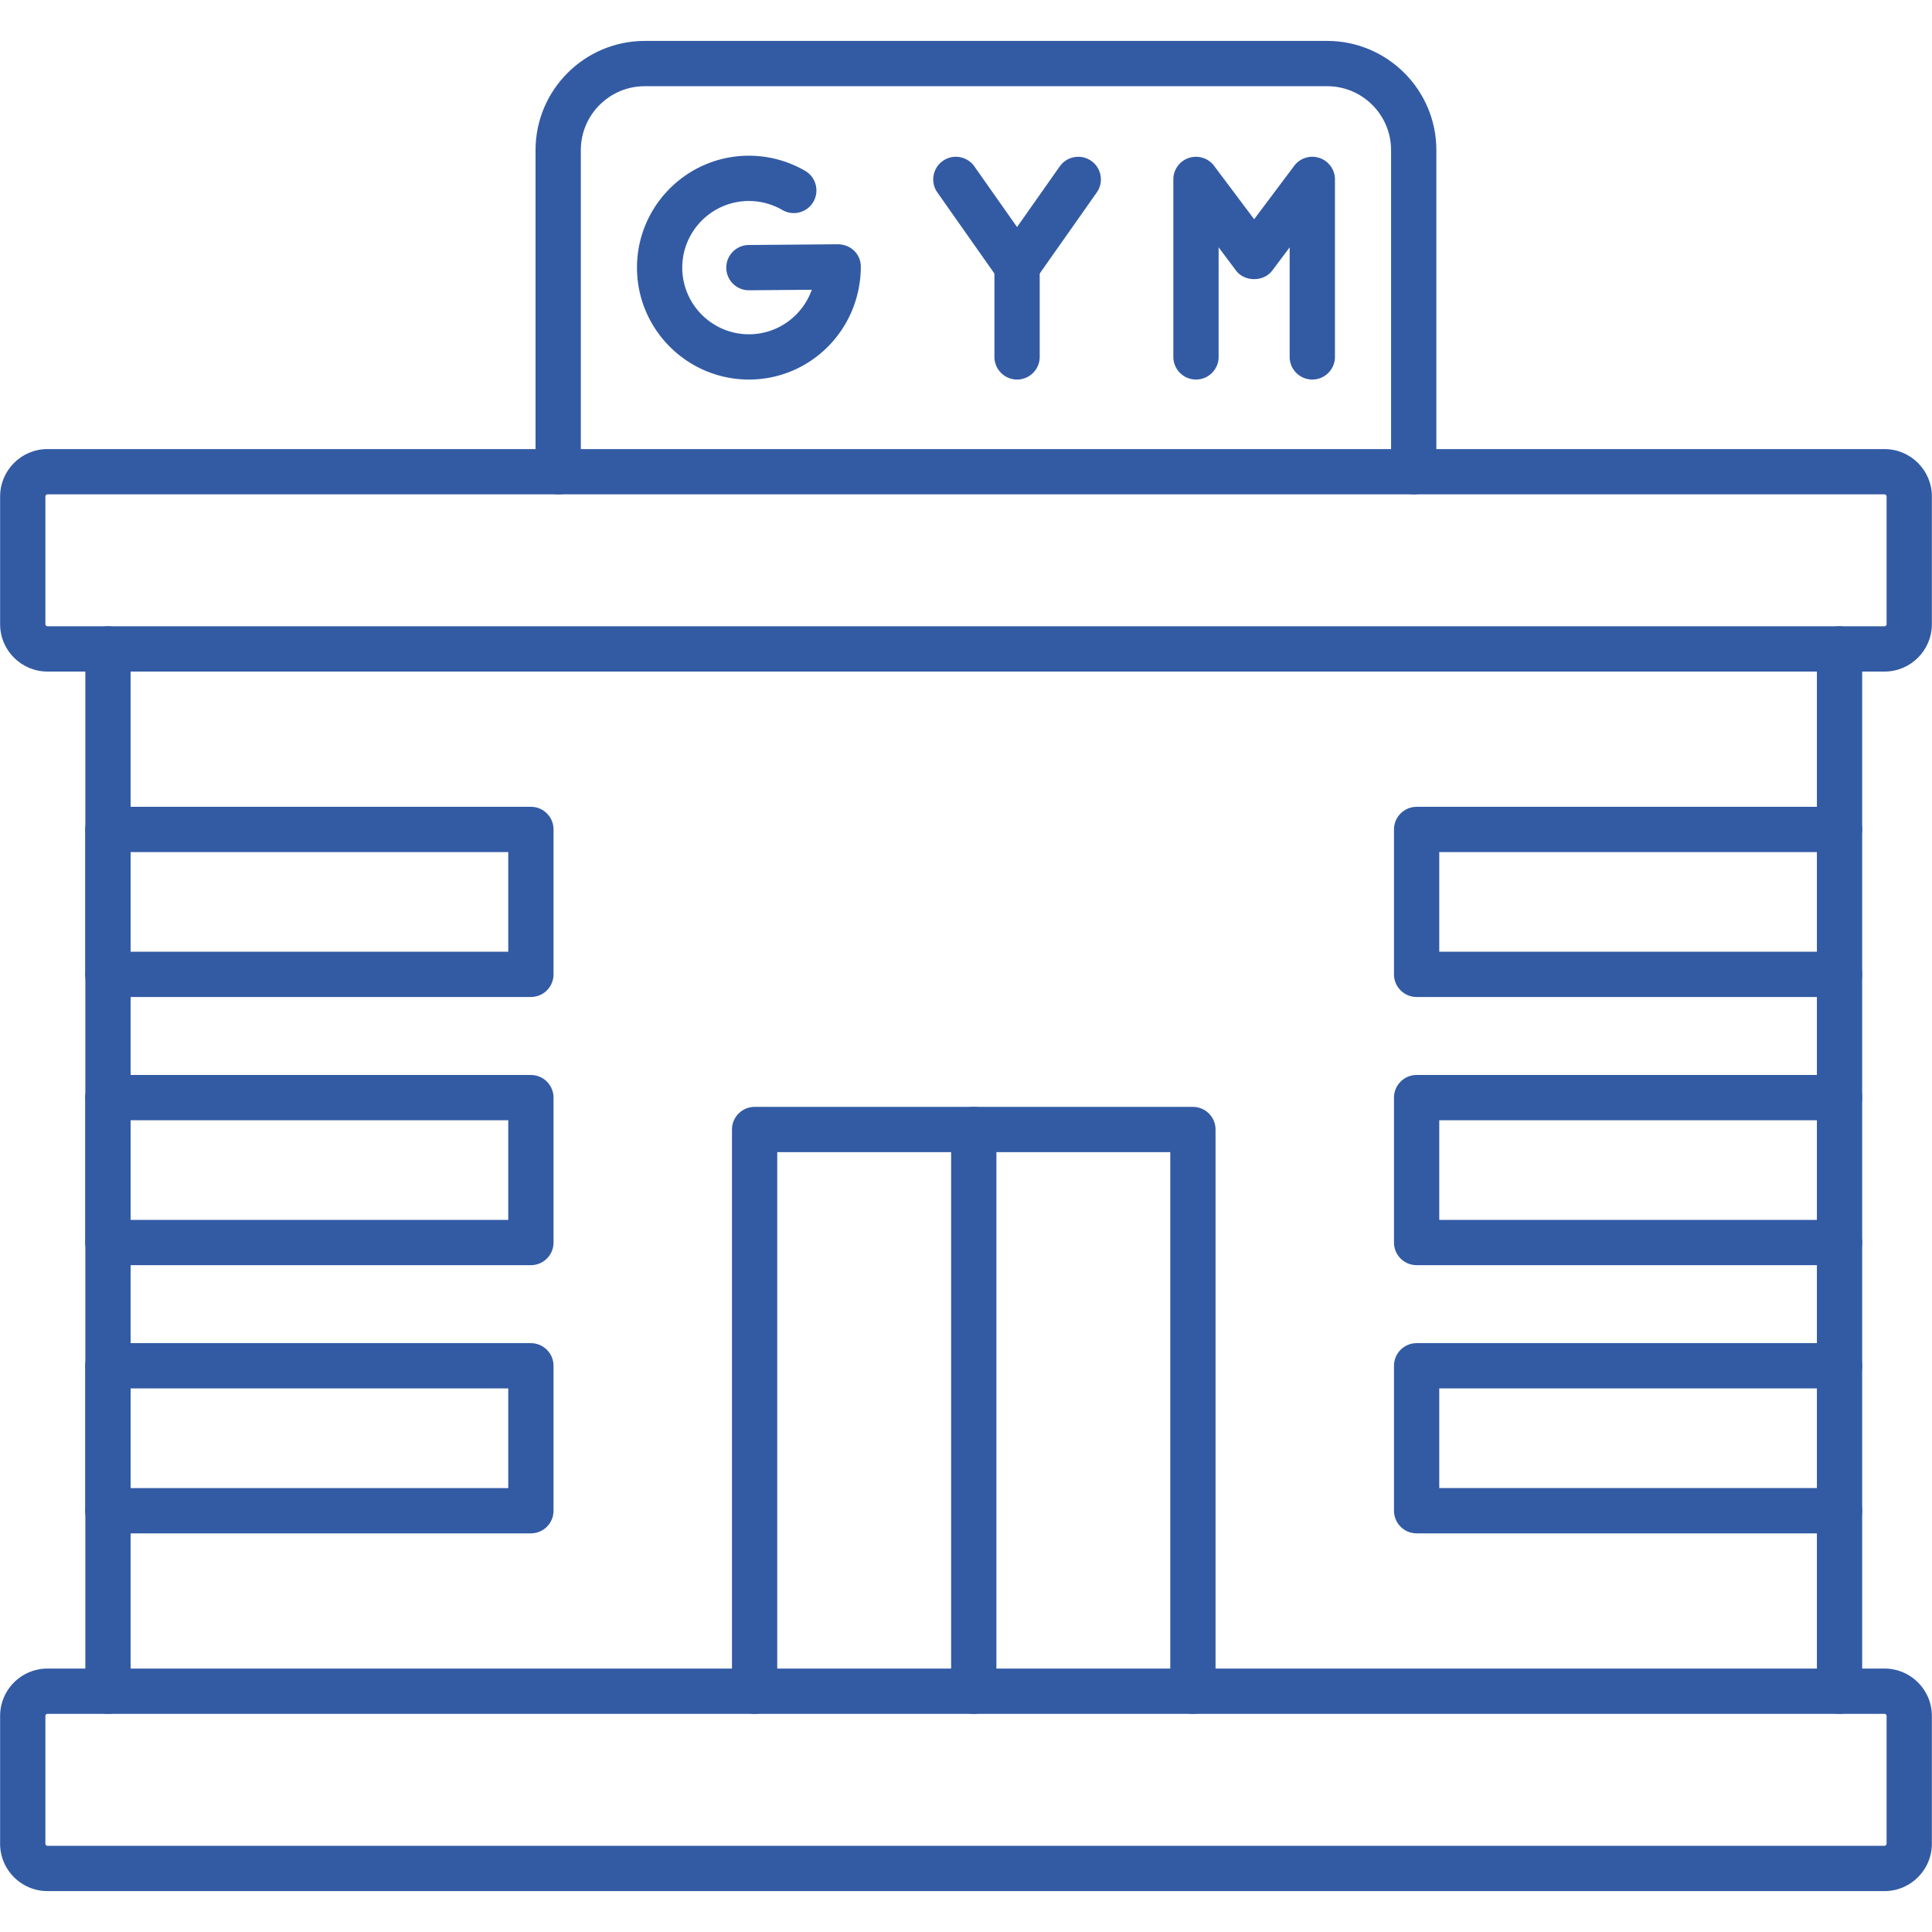
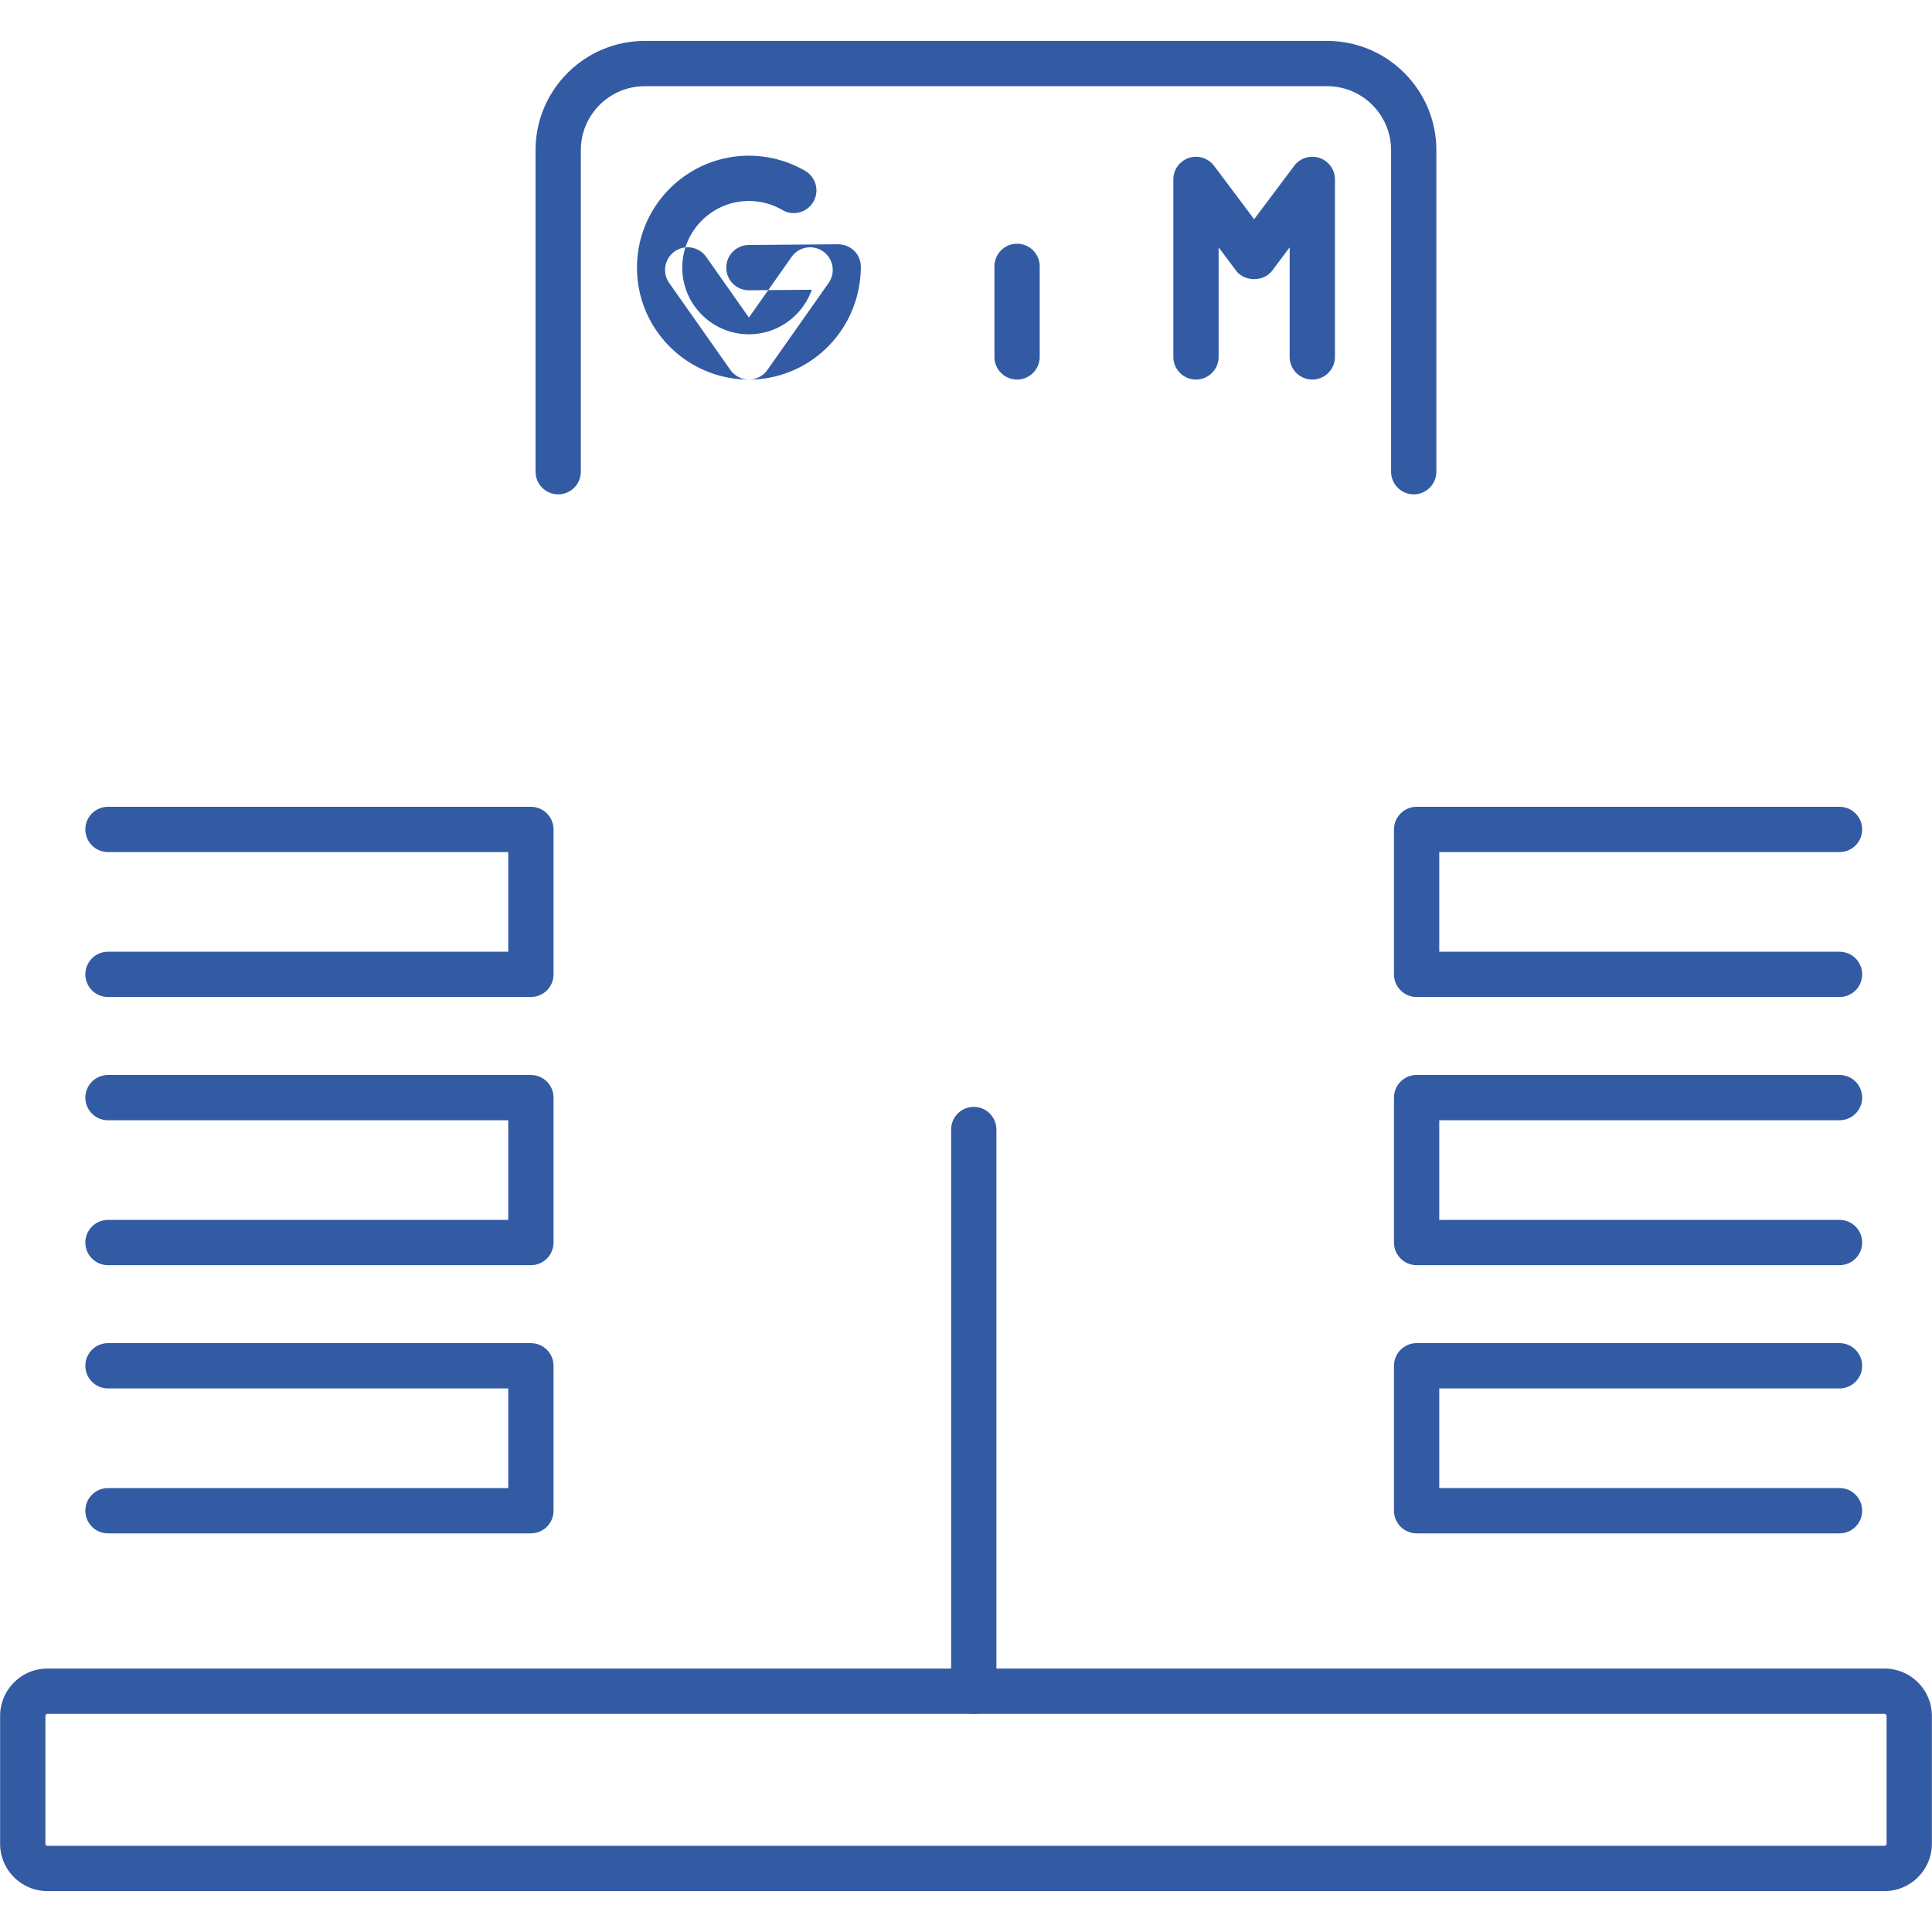
<svg xmlns="http://www.w3.org/2000/svg" width="100%" height="100%" x="0" y="0" viewBox="0 0 1706.66 1706.66" style="enable-background:new 0 0 512 512" xml:space="preserve" fill-rule="evenodd" class="">
  <g>
-     <path d="M95.38 880.72c-11.04 0-20-8.97-20-20V732.7c0-11.04 8.96-20 20-20s20 8.96 20 20v128.02c0 11.03-8.94 20-20 20zM95.38 1117.61c-11.04 0-20-8.97-20-20V969.58c0-11.04 8.96-20 20-20s20 8.97 20 20v128.03c0 11.04-8.94 20-20 20zM95.38 1354.52c-11.04 0-20-8.97-20-20v-128.04c0-11.04 8.96-20 20-20s20 8.97 20 20v128.04c0 11.03-8.94 20-20 20zM1664.71 593.23H41.92C18.85 593.23.1 574.47.1 551.42v-112.9c0-23.07 18.77-41.82 41.82-41.82l1622.79.01c23.07 0 41.84 18.76 41.84 41.81v112.91c-.02 23.05-18.78 41.81-41.84 41.81zM41.92 436.69c-.96 0-1.82.87-1.82 1.82v112.91c0 .96.88 1.82 1.82 1.82h1622.79c.96 0 1.83-.88 1.83-1.82V438.51c0-.96-.88-1.82-1.83-1.82l-1622.79.01zM1053.78 1513.96c-11.04 0-20-8.97-20-20v-476.19H686.6v476.19c0 11.04-8.96 20-20 20s-20-8.97-20-20V997.77c0-11.04 8.96-20 20-20h387.17c11.04 0 20 8.97 20 20v496.19c0 11.04-8.98 20-20 20z" fill="#335ba4" opacity="1" data-original="#000000" class="" />
    <path d="M860.19 1513.96c-11.04 0-20-8.97-20-20V997.77c0-11.04 8.96-20 20-20s20 8.97 20 20v496.19c0 11.04-8.96 20-20 20zM1248.83 436.69c-11.04 0-20-8.96-20-20V132.62c0-31.15-25.33-56.48-56.48-56.48H569.56c-31.15 0-56.48 25.33-56.48 56.48v284.07c0 11.04-8.96 20-20 20s-20-8.96-20-20V132.62c0-53.2 43.29-96.48 96.48-96.48h602.78c53.2 0 96.49 43.27 96.49 96.48v284.07c.02 11.04-8.96 20-20 20z" fill="#335ba4" opacity="1" data-original="#000000" class="" />
-     <path d="M661.56 335.27c-54.52 0-98.87-44.34-98.87-98.86s44.34-98.86 98.87-98.86c17.44 0 34.62 4.62 49.69 13.39 9.55 5.56 12.78 17.79 7.23 27.35-5.54 9.54-17.78 12.79-27.35 7.23a58.982 58.982 0 0 0-29.57-7.97c-32.45 0-58.87 26.41-58.87 58.87s26.41 58.87 58.87 58.87c25.63 0 47.46-16.44 55.55-39.33l-55.38.46h-.17c-10.97 0-19.9-8.84-19.98-19.83-.09-11.04 8.79-20.07 19.83-20.17l78.87-.64c11.4.22 19.82 8.51 20.15 19.37.01 55.79-44.35 100.13-98.87 100.13zM898.44 255.31c-6.52 0-12.61-3.17-16.36-8.49l-54.05-76.81c-6.36-9.03-4.18-21.51 4.84-27.86 9.03-6.37 21.51-4.18 27.86 4.85l37.7 53.56 37.7-53.56c6.36-9.04 18.86-11.2 27.87-4.85 9.03 6.36 11.2 18.83 4.84 27.86l-54.06 76.81a20.013 20.013 0 0 1-16.35 8.49z" fill="#335ba4" opacity="1" data-original="#000000" class="" />
+     <path d="M661.56 335.27c-54.52 0-98.87-44.34-98.87-98.86s44.34-98.86 98.87-98.86c17.44 0 34.62 4.62 49.69 13.39 9.55 5.56 12.78 17.79 7.23 27.35-5.54 9.54-17.78 12.79-27.35 7.23a58.982 58.982 0 0 0-29.57-7.97c-32.45 0-58.87 26.41-58.87 58.87s26.41 58.87 58.87 58.87c25.63 0 47.46-16.44 55.55-39.33l-55.38.46h-.17c-10.97 0-19.9-8.84-19.98-19.83-.09-11.04 8.79-20.07 19.83-20.17l78.87-.64c11.4.22 19.82 8.51 20.15 19.37.01 55.79-44.35 100.13-98.87 100.13zc-6.52 0-12.61-3.17-16.36-8.49l-54.05-76.81c-6.36-9.03-4.18-21.51 4.84-27.86 9.03-6.37 21.51-4.18 27.86 4.85l37.7 53.56 37.7-53.56c6.36-9.04 18.86-11.2 27.87-4.85 9.03 6.36 11.2 18.83 4.84 27.86l-54.06 76.81a20.013 20.013 0 0 1-16.35 8.49z" fill="#335ba4" opacity="1" data-original="#000000" class="" />
    <path d="M898.44 335.27c-11.04 0-20-8.96-20-20V235.3c0-11.04 8.97-20 20-20s20 8.96 20 20v79.97c0 11.05-8.95 20-20 20zM1159.24 335.27c-11.04 0-20-8.96-20-20v-96.79l-15.37 20.53c-7.57 10.08-24.44 10.08-32.01 0l-15.37-20.53v96.79c0 11.04-8.97 20-20 20s-20-8.96-20-20V158.49c0-8.61 5.51-16.25 13.68-18.97 8.13-2.68 17.15.08 22.31 6.97l35.39 47.17 35.39-47.17c5.16-6.91 14.18-9.7 22.31-6.97a20.001 20.001 0 0 1 13.68 18.97v156.78c0 11.05-8.97 20-20.01 20zM1664.71 1670.52H41.92c-23.07 0-41.82-18.78-41.82-41.83v-112.91c0-23.05 18.77-41.83 41.82-41.83h1622.79c23.07 0 41.84 18.77 41.84 41.83v112.91c-.02 23.06-18.78 41.83-41.84 41.83zM41.92 1513.96c-.96 0-1.82.88-1.82 1.82v112.91c0 .94.88 1.82 1.82 1.82l1622.79-.01c.96 0 1.83-.87 1.83-1.82v-112.91c0-.94-.88-1.82-1.83-1.82H41.92z" fill="#335ba4" opacity="1" data-original="#000000" class="" />
-     <path d="M1624.98 1513.96c-11.04 0-20-8.97-20-20V573.23c0-11.04 8.97-20 20-20s20 8.96 20 20v920.72c.02 11.04-8.96 20-20 20zm-1529.6 0c-11.04 0-20-8.97-20-20V573.23c0-11.04 8.96-20 20-20s20 8.96 20 20v920.72c0 11.04-8.94 20-20 20z" fill="#335ba4" opacity="1" data-original="#000000" class="" />
    <path d="M468.98 880.72H95.38c-11.04 0-20-8.97-20-20 0-11.04 8.96-20 20-20h353.59v-88.03H95.38c-11.04 0-20-8.96-20-20s8.96-20 20-20h373.59c11.04 0 20 8.96 20 20v128.02c.01 11.03-8.94 20-19.98 20zM468.98 1117.61H95.38c-11.04 0-20-8.97-20-20s8.96-20 20-20h353.59V989.6H95.38c-11.04 0-20-8.97-20-20s8.96-20 20-20h373.59c11.04 0 20 8.97 20 20v128.03c.01 11.02-8.94 19.98-19.98 19.98zM468.98 1354.52H95.38c-11.04 0-20-8.97-20-20s8.96-20 20-20h353.59v-88.03H95.38c-11.04 0-20-8.97-20-20s8.96-20 20-20h373.59c11.04 0 20 8.97 20 20v128.04c.01 11.01-8.94 19.98-19.98 19.98zM1624.98 880.72h-373.59c-11.04 0-20-8.97-20-20V732.7c0-11.04 8.97-20 20-20h373.59c11.04 0 20 8.96 20 20s-8.97 20-20 20h-353.59v88.03h353.59c11.04 0 20 8.96 20 20 .02 11.03-8.96 20-20 20zM1624.98 1117.61h-373.59c-11.04 0-20-8.97-20-20V969.58c0-11.04 8.97-20 20-20h373.59c11.04 0 20 8.97 20 20s-8.97 20-20 20h-353.59v88.01h353.59c11.04 0 20 8.97 20 20s-8.96 20.01-20 20.01zM1624.98 1354.52h-373.59c-11.04 0-20-8.97-20-20v-128.04c0-11.04 8.97-20 20-20h373.59c11.04 0 20 8.97 20 20s-8.97 20-20 20h-353.59v88.03h353.59c11.04 0 20 8.97 20 20s-8.96 20.01-20 20.01z" fill="#335ba4" opacity="1" data-original="#000000" class="" />
  </g>
</svg>